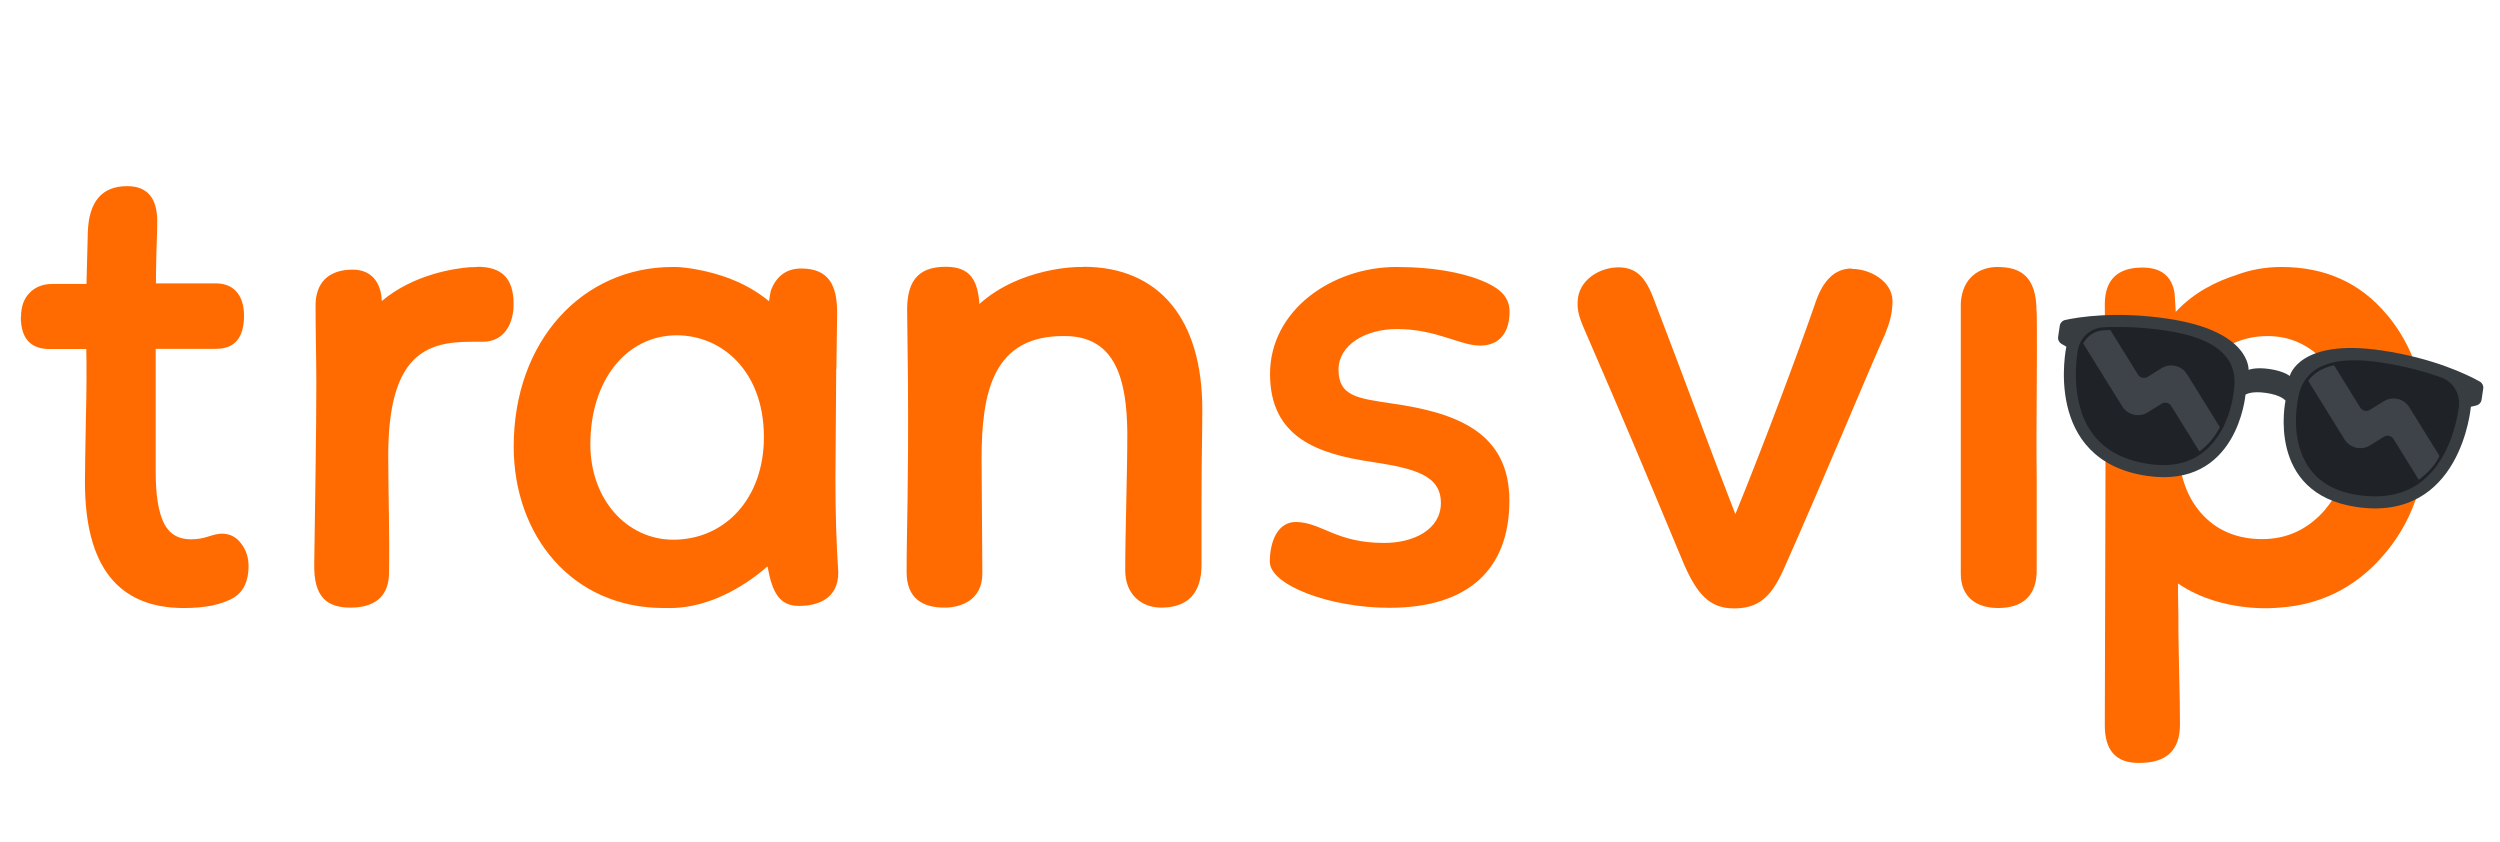
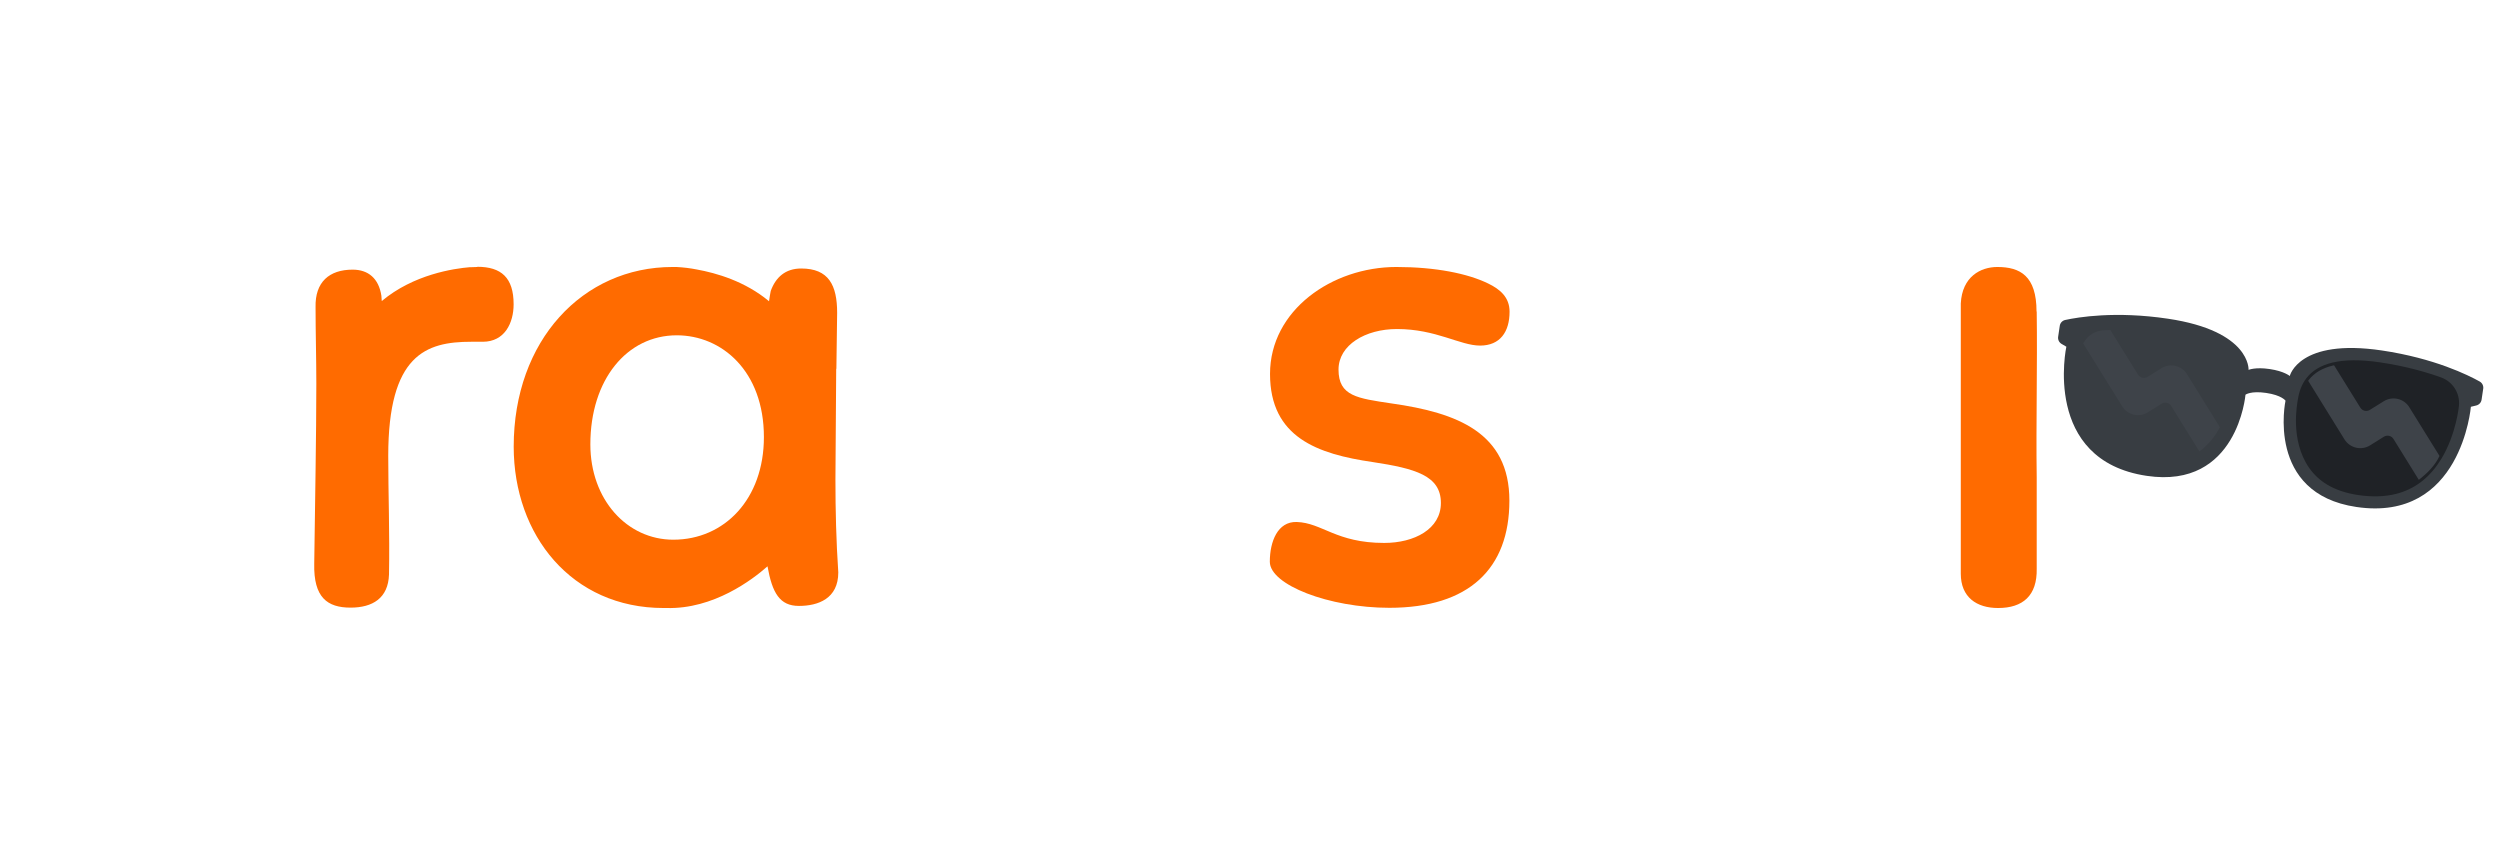
<svg xmlns="http://www.w3.org/2000/svg" width="98" height="33" viewBox="0 0 98 33" fill="none">
-   <path d="M0.824 12.422C0.824 12.019 0.936 11.698 1.167 11.474C1.391 11.243 1.689 11.131 2.055 11.131H3.39L3.442 9.117C3.479 7.901 3.994 7.297 4.986 7.297C5.769 7.297 6.164 7.759 6.164 8.677C6.164 8.863 6.157 9.236 6.134 9.796C6.119 10.355 6.112 10.796 6.112 11.109H8.364C8.752 11.094 9.043 11.191 9.252 11.415C9.461 11.639 9.565 11.959 9.565 12.377C9.565 13.242 9.2 13.675 8.461 13.675H6.104V18.524C6.104 19.404 6.209 20.061 6.418 20.493C6.627 20.926 6.985 21.142 7.492 21.142C7.716 21.142 7.947 21.105 8.171 21.03C8.394 20.956 8.573 20.919 8.693 20.919C9.006 20.919 9.259 21.045 9.453 21.306C9.647 21.56 9.744 21.858 9.744 22.187C9.744 22.776 9.55 23.186 9.17 23.425C8.7 23.701 8.044 23.835 7.208 23.835C4.62 23.835 3.33 22.187 3.33 18.897C3.33 18.457 3.345 17.636 3.367 16.428C3.397 15.227 3.397 14.309 3.382 13.682H1.943C1.189 13.682 0.816 13.257 0.816 12.414L0.824 12.422Z" fill="#FF6B00" />
  <path d="M79.832 12.211C79.832 10.809 79.183 10.466 78.295 10.466C77.646 10.466 76.915 10.839 76.863 11.898V22.491C76.863 23.409 77.482 23.834 78.325 23.834C79.295 23.834 79.862 23.349 79.839 22.29V18.709C79.809 16.561 79.869 14.36 79.839 12.211H79.832Z" fill="#FF6B00" />
  <path d="M54.76 12.898C56.296 12.898 57.236 13.547 58.019 13.547C58.802 13.547 59.175 13.01 59.175 12.219C59.175 11.652 58.802 11.339 58.34 11.115C57.534 10.72 56.266 10.466 54.737 10.466C52.209 10.466 49.785 12.167 49.785 14.658C49.785 17.15 51.657 17.799 53.805 18.112C55.476 18.366 56.483 18.642 56.483 19.716C56.483 20.738 55.446 21.283 54.26 21.283C52.373 21.283 51.828 20.492 50.829 20.462C50.083 20.44 49.777 21.23 49.777 22.021C49.777 22.924 52.097 23.826 54.461 23.826C57.586 23.826 59.168 22.29 59.168 19.627C59.168 16.963 57.131 16.18 54.551 15.815C53.208 15.613 52.47 15.531 52.47 14.487C52.47 13.524 53.522 12.898 54.76 12.898Z" fill="#FF6B00" />
-   <path d="M72.59 10.525C71.912 10.525 71.479 11.01 71.203 11.756C70.495 13.815 69.055 17.642 68.026 20.156C67.079 17.731 65.855 14.389 64.908 11.935C64.58 11.018 64.259 10.48 63.446 10.48C62.715 10.48 61.872 10.965 61.843 11.823C61.813 12.338 62.029 12.711 62.327 13.42C63.469 16.046 64.446 18.358 66.019 22.133C66.534 23.304 67.026 23.849 67.974 23.849C68.921 23.849 69.413 23.423 69.898 22.364C71.501 18.768 73.209 14.621 73.888 13.114C74.075 12.659 74.186 12.286 74.186 11.771C74.157 11.025 73.321 10.54 72.583 10.54L72.59 10.525Z" fill="#FF6B00" />
  <path d="M18.709 10.466C18.709 10.466 18.635 10.466 18.508 10.473C18.478 10.473 18.448 10.473 18.426 10.473C17.792 10.525 16.211 10.756 14.965 11.801L14.95 11.592C14.846 10.913 14.436 10.57 13.824 10.57C12.907 10.57 12.347 11.055 12.37 12.04C12.37 13.032 12.4 14.076 12.4 15.038C12.4 17.045 12.347 19.917 12.318 22.095C12.288 23.423 12.832 23.819 13.742 23.819C14.6 23.819 15.219 23.453 15.249 22.52C15.279 20.932 15.219 19.29 15.219 17.873C15.219 13.904 16.696 13.397 18.471 13.397H18.926C19.784 13.397 20.134 12.659 20.134 11.928C20.134 10.883 19.649 10.458 18.709 10.458V10.466Z" fill="#FF6B00" />
-   <path d="M42.453 10.466C42.393 10.466 42.334 10.466 42.274 10.466C42.274 10.466 40.007 10.466 38.388 11.92V11.845C38.306 10.913 37.978 10.458 37.068 10.458C35.912 10.458 35.532 11.107 35.561 12.271L35.591 14.852C35.621 19.059 35.539 20.76 35.539 22.424C35.539 23.475 36.188 23.819 37.023 23.819C37.695 23.819 38.508 23.505 38.508 22.483L38.478 17.992C38.478 15.352 38.933 13.143 41.737 13.173C43.788 13.173 44.161 14.986 44.191 16.918C44.191 18.701 44.109 20.745 44.109 22.364C44.109 23.296 44.743 23.819 45.519 23.819C46.54 23.819 47.1 23.274 47.1 22.14V19.701C47.1 17.799 47.13 17.202 47.13 16.045C47.13 12.532 45.459 10.458 42.468 10.458L42.453 10.466Z" fill="#FF6B00" />
  <path d="M32.786 14.457L32.816 12.264C32.816 11.182 32.488 10.525 31.407 10.525C30.788 10.525 30.407 10.869 30.213 11.406C30.191 11.51 30.168 11.652 30.146 11.809C29.206 11.025 28.087 10.704 27.312 10.563C27.051 10.511 26.79 10.481 26.514 10.466C26.432 10.466 26.38 10.466 26.38 10.466H26.365C22.844 10.466 20.137 13.345 20.137 17.508C20.137 20.984 22.412 23.834 26.014 23.834C26.051 23.834 26.089 23.834 26.126 23.834C27.968 23.886 29.497 22.722 30.086 22.2C30.273 23.244 30.564 23.752 31.317 23.752C32.07 23.752 32.861 23.468 32.861 22.439C32.779 21.215 32.749 20.014 32.749 18.791L32.779 14.457H32.786ZM23.142 17.418C23.142 14.882 24.575 13.144 26.529 13.144C28.289 13.144 29.945 14.539 29.945 17.135C29.945 19.559 28.401 21.156 26.394 21.156C24.582 21.156 23.142 19.589 23.142 17.418Z" fill="#FF6B00" />
-   <path d="M93.561 12.331C92.525 11.085 91.145 10.466 89.429 10.466C88.81 10.466 88.221 10.57 87.669 10.779C86.893 11.025 85.998 11.458 85.29 12.226L85.245 11.503C85.141 10.824 84.716 10.488 83.985 10.488C83.015 10.488 82.523 10.958 82.508 11.898L82.538 17.344L82.508 28.436C82.508 29.414 82.948 29.906 83.82 29.906C84.909 29.921 85.454 29.429 85.454 28.407C85.454 27.914 85.447 27.25 85.424 26.415C85.409 25.579 85.394 25.02 85.394 24.736C85.394 24.378 85.394 23.893 85.379 23.282C85.379 23.133 85.379 22.998 85.379 22.872C87.14 24.08 89.34 23.819 89.34 23.819C90.928 23.715 92.264 23.066 93.338 21.872C94.516 20.566 95.105 18.94 95.105 17.001C95.105 15.061 94.591 13.554 93.554 12.316L93.561 12.331ZM91.16 19.962C90.488 20.745 89.66 21.133 88.676 21.133C87.692 21.133 86.871 20.79 86.274 20.104C85.67 19.418 85.372 18.455 85.372 17.209C85.372 16.046 85.715 15.076 86.409 14.315C87.095 13.554 87.923 13.174 88.892 13.174C89.787 13.174 90.555 13.532 91.197 14.248C91.838 14.964 92.159 15.867 92.159 16.956C92.159 18.179 91.823 19.179 91.152 19.962H91.16Z" fill="#FF6B00" />
  <g clip-path="url(#clip0_287_358)">
    <path d="M97.342 15.237L97.278 15.667C97.262 15.778 97.18 15.868 97.07 15.895L96.858 15.946C96.858 15.946 96.484 20.485 92.368 19.873C88.809 19.345 89.592 15.706 89.592 15.706C89.592 15.706 89.444 15.493 88.835 15.403C88.227 15.313 88.023 15.473 88.023 15.473C88.023 15.473 87.714 19.182 84.155 18.654C80.039 18.042 81.001 13.591 81.001 13.591L80.812 13.48C80.715 13.423 80.663 13.313 80.679 13.202L80.743 12.771C80.76 12.658 80.845 12.567 80.956 12.543C81.454 12.434 82.918 12.186 84.981 12.493C88.24 12.977 88.144 14.499 88.144 14.499C88.144 14.499 88.407 14.382 88.974 14.467C89.541 14.551 89.759 14.739 89.759 14.739C89.759 14.739 90.109 13.254 93.369 13.738C95.431 14.045 96.761 14.707 97.205 14.956C97.304 15.012 97.359 15.124 97.343 15.237L97.342 15.237Z" fill="#383D42" />
-     <path d="M87.089 16.862C86.918 17.172 86.686 17.477 86.371 17.725C86.34 17.75 86.308 17.773 86.276 17.796C86.045 17.96 85.786 18.078 85.504 18.149C85.126 18.244 84.695 18.256 84.223 18.186C83.676 18.105 83.201 17.945 82.812 17.71C82.478 17.509 82.198 17.247 81.98 16.932C81.066 15.611 81.456 13.708 81.459 13.69C81.46 13.687 81.461 13.683 81.462 13.679C81.486 13.561 81.53 13.451 81.589 13.352C81.768 13.05 82.089 12.848 82.454 12.83C82.518 12.826 82.584 12.824 82.652 12.822C83.271 12.802 84.032 12.829 84.909 12.96C87.092 13.284 87.738 14.174 87.571 15.302C87.556 15.399 87.486 16.142 87.088 16.861L87.089 16.862Z" fill="#1F2226" />
    <path d="M95.701 17.985C95.508 18.304 95.262 18.609 94.95 18.857C94.928 18.875 94.905 18.892 94.882 18.909C94.599 19.12 94.278 19.271 93.928 19.36C93.488 19.472 92.987 19.487 92.44 19.406C91.968 19.336 91.559 19.198 91.225 18.998C90.941 18.827 90.703 18.606 90.518 18.34C89.758 17.247 90.054 15.812 90.074 15.673C90.123 15.345 90.232 15.055 90.416 14.818C90.638 14.533 90.968 14.324 91.433 14.213C91.906 14.1 92.52 14.089 93.302 14.205C94.275 14.35 95.075 14.574 95.689 14.795C96.146 14.958 96.435 15.411 96.392 15.896L96.391 15.907C96.389 15.921 96.287 17.017 95.702 17.985L95.701 17.985Z" fill="#1F2226" />
    <path d="M95.629 17.872C95.459 18.243 95.148 18.547 94.874 18.765C94.854 18.781 94.835 18.796 94.817 18.809L93.824 17.207C93.745 17.079 93.577 17.04 93.449 17.119L92.909 17.457C92.566 17.671 92.117 17.566 91.903 17.223L90.48 14.926C90.488 14.914 90.497 14.902 90.506 14.891C90.718 14.617 91.038 14.427 91.456 14.328C91.469 14.325 91.482 14.322 91.495 14.319L92.525 15.98C92.604 16.108 92.772 16.147 92.899 16.067L93.441 15.73C93.783 15.516 94.233 15.621 94.445 15.964L95.628 17.872L95.629 17.872Z" fill="#3E4349" />
    <path d="M87.019 16.746C87.008 16.766 86.998 16.785 86.988 16.804C86.802 17.14 86.571 17.418 86.3 17.632C86.271 17.655 86.243 17.676 86.216 17.695L85.11 15.912C85.031 15.784 84.863 15.745 84.736 15.825L84.195 16.163C83.853 16.376 83.403 16.271 83.19 15.928L81.662 13.466C81.671 13.447 81.681 13.429 81.692 13.412C81.855 13.137 82.143 12.963 82.461 12.947C82.527 12.944 82.593 12.941 82.657 12.939C82.68 12.938 82.703 12.938 82.726 12.937L83.811 14.685C83.891 14.813 84.058 14.852 84.186 14.773L84.727 14.435C85.069 14.221 85.519 14.326 85.732 14.669L87.019 16.746Z" fill="#3E4349" />
  </g>
  <defs>
    <clipPath id="clip0_287_358">
      <rect width="16.781" height="6.215" fill="white" transform="translate(80.875 11.883) rotate(8.448)" />
    </clipPath>
  </defs>
</svg>